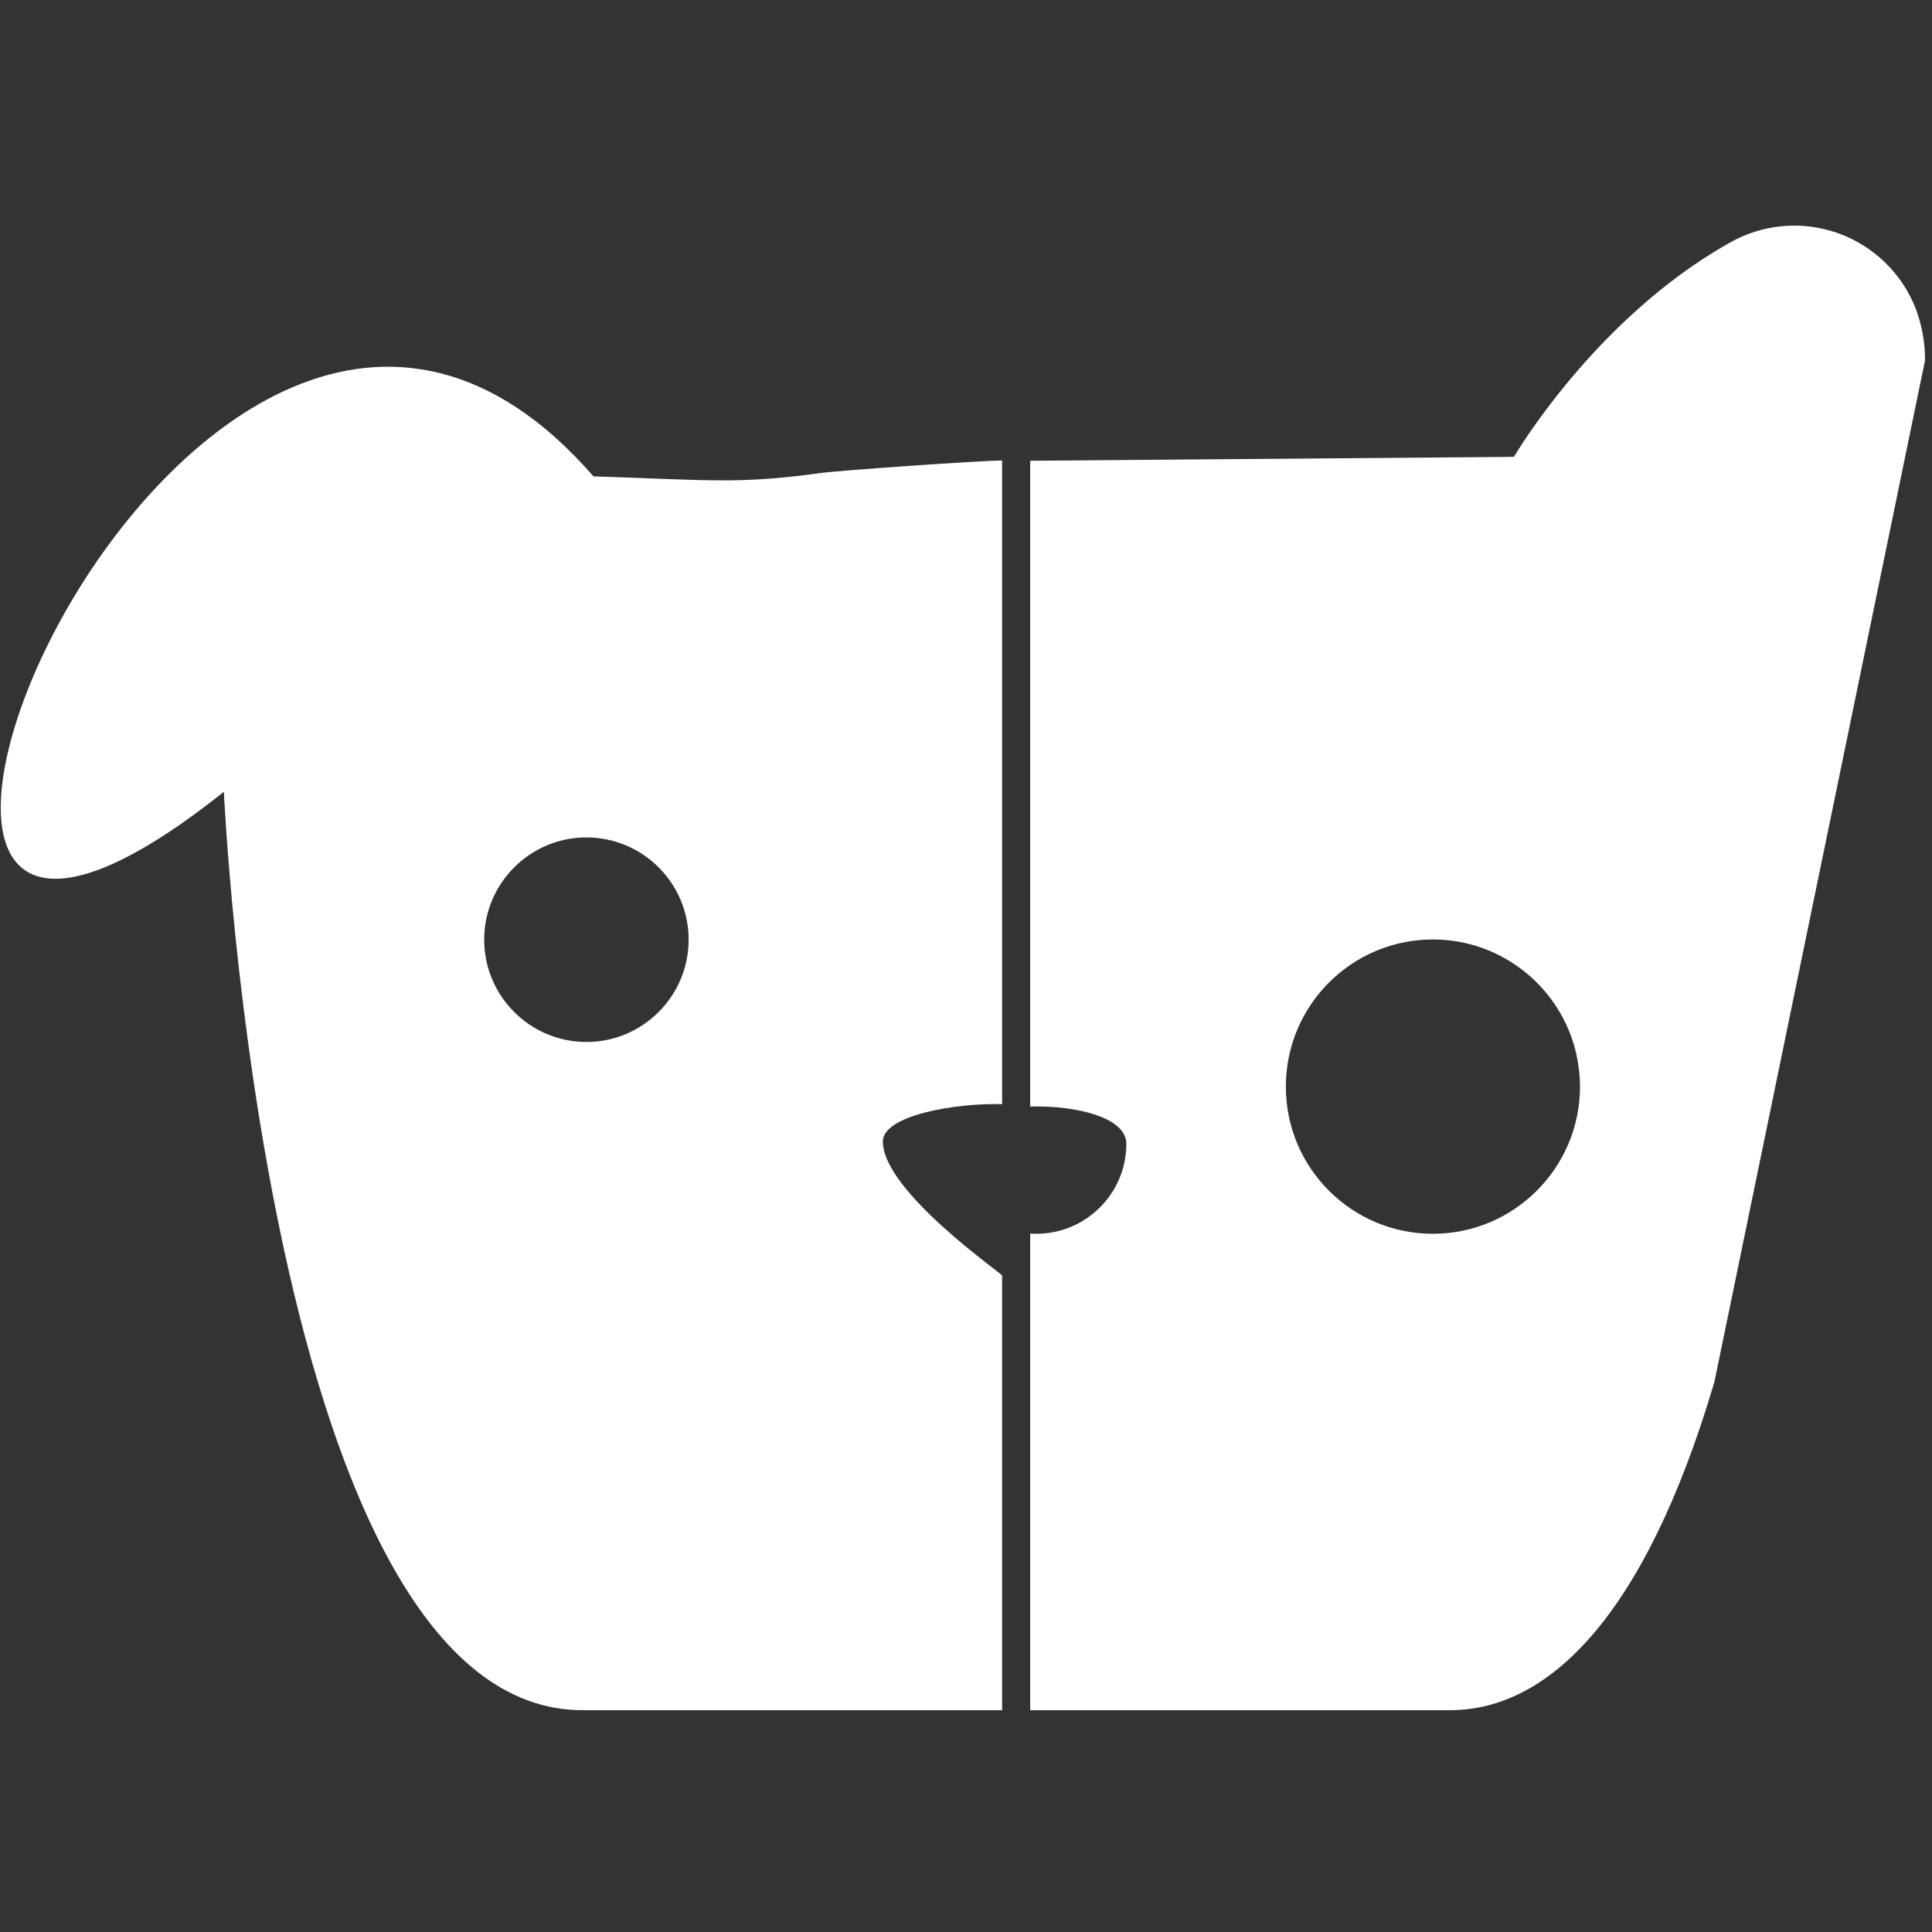
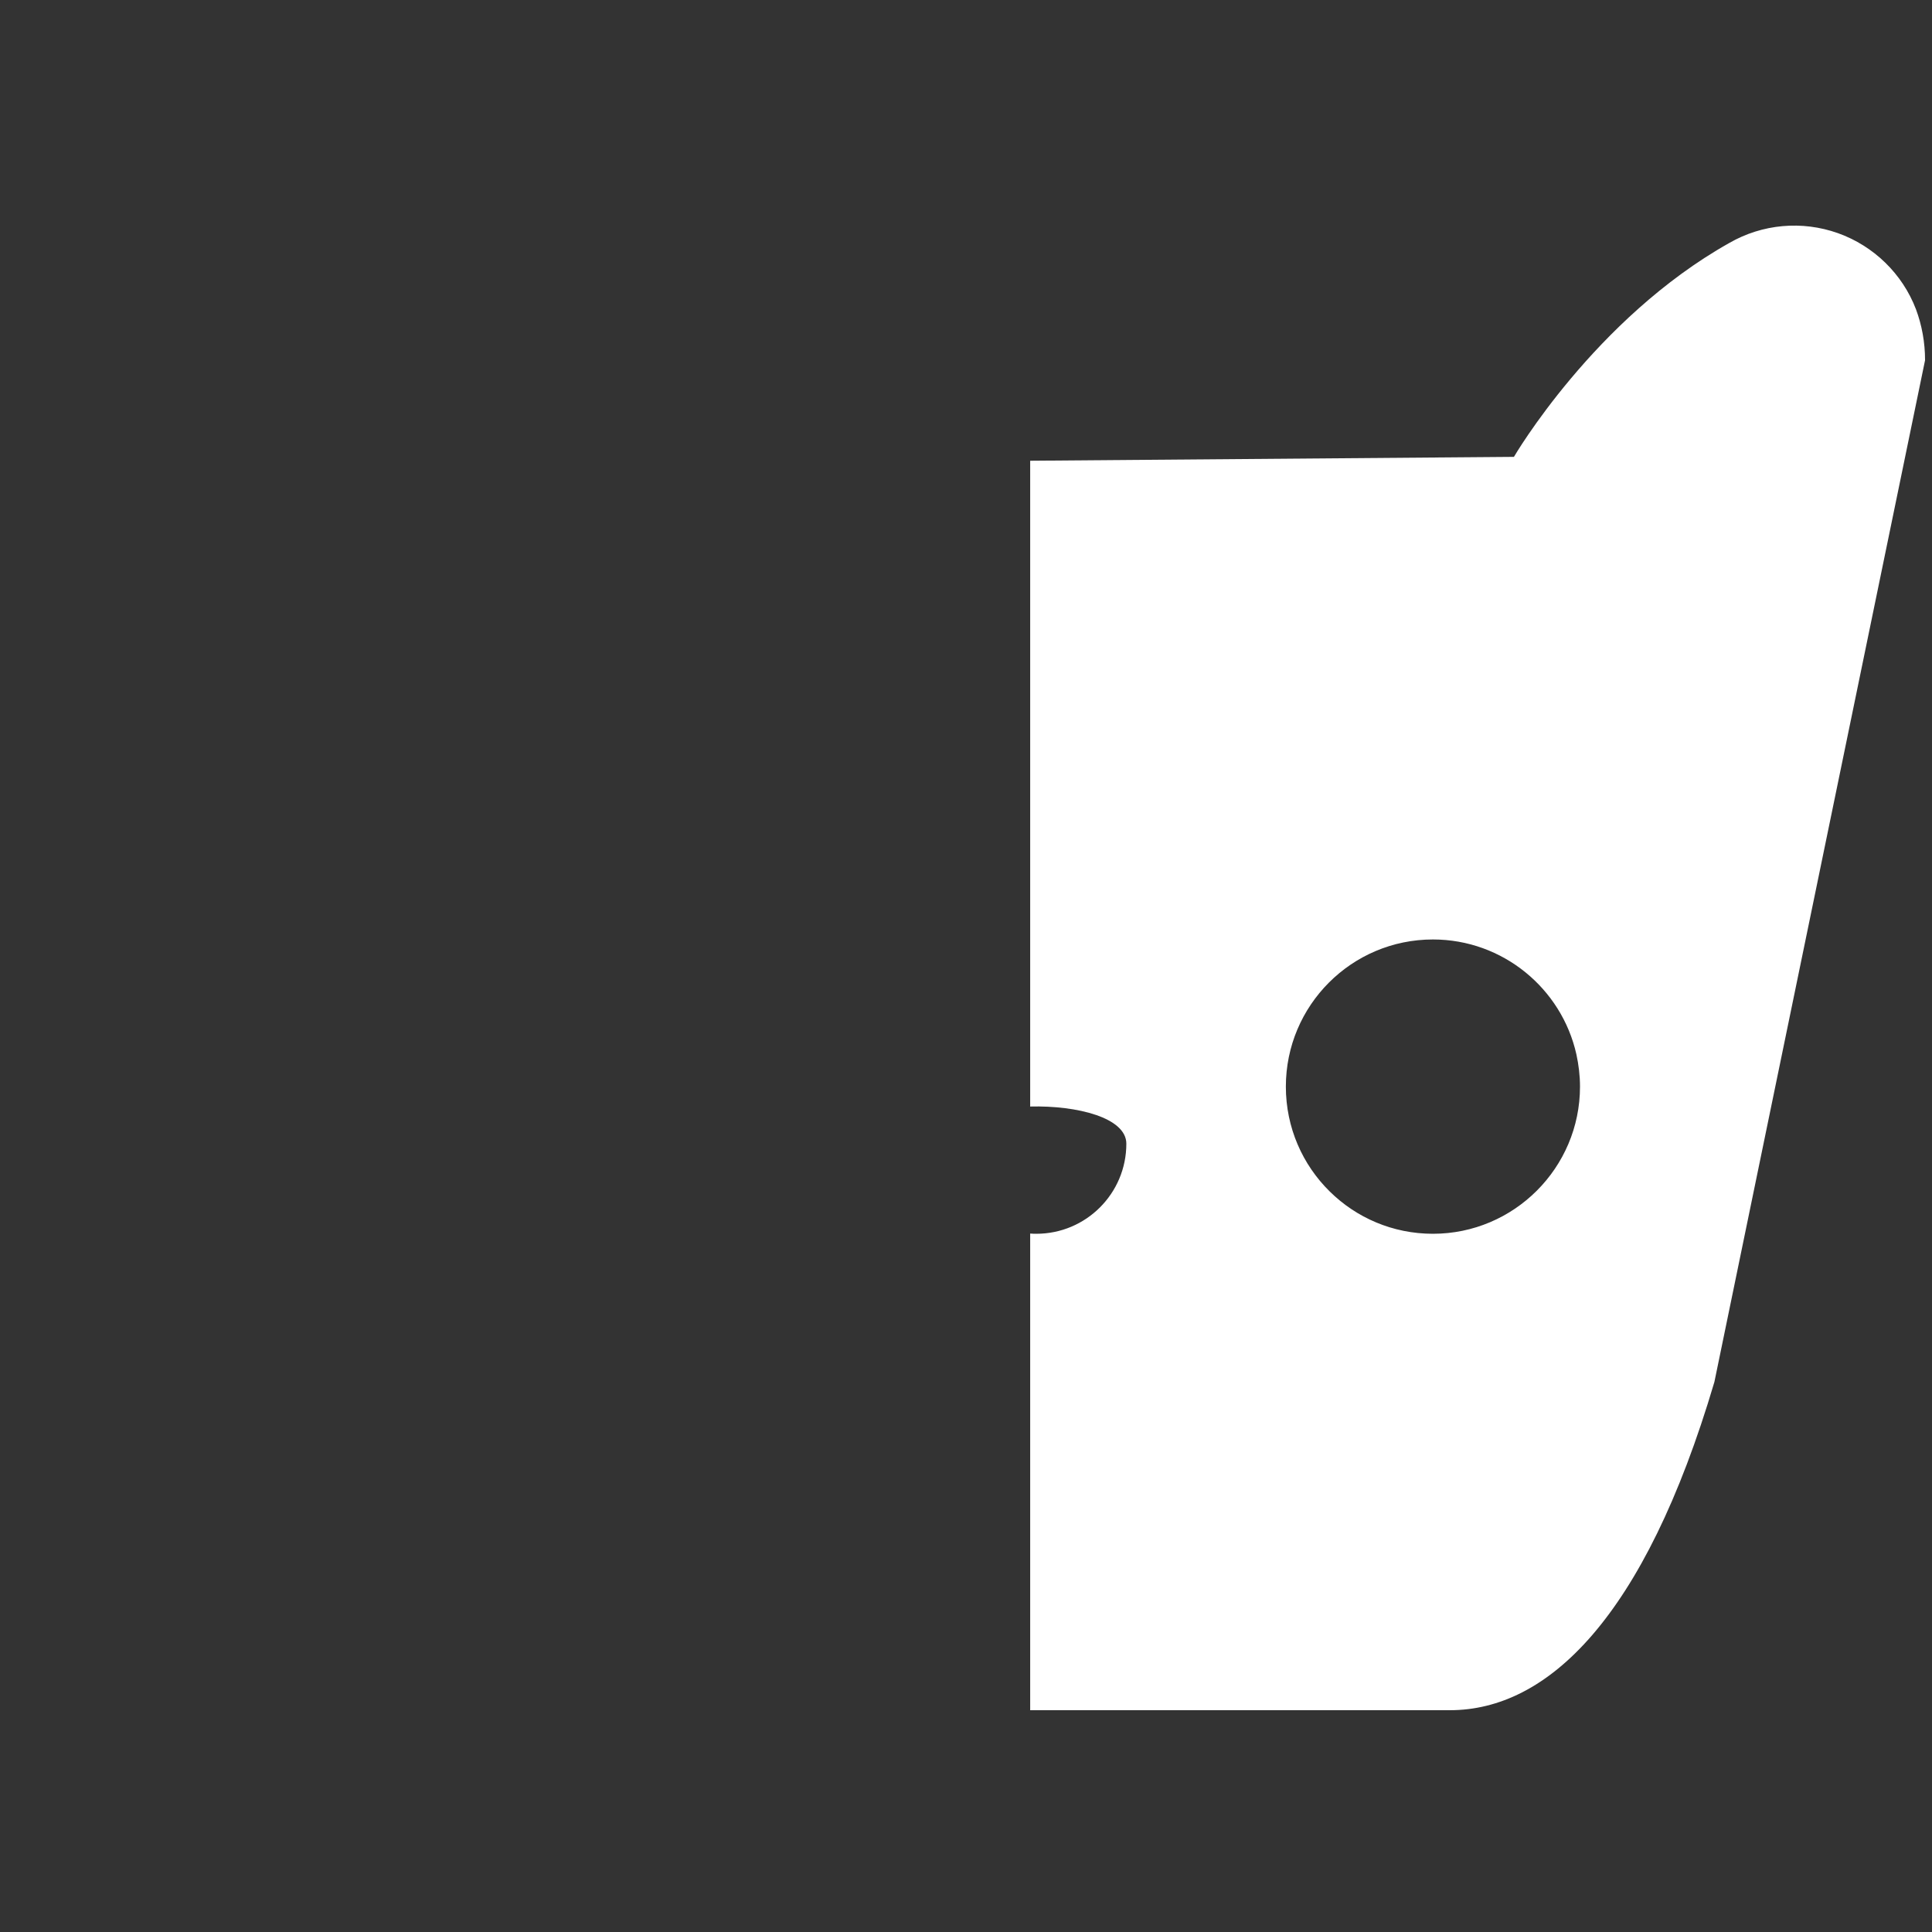
<svg xmlns="http://www.w3.org/2000/svg" width="128" height="128" viewBox="0 0 251 251" fill="white">
  <rect x="0" y="0" width="251" height="251" fill="#333333" stroke="none" />
  <path d="M133.838 222.185H188.367C200.978 222.185 213.618 210.361 222.73 179.537L250.098 46.802C250.098 44.478 249.686 42.249 248.921 40.19C247.158 35.566 243.425 31.949 238.78 30.29C234.106 28.631 228.962 29.096 224.67 31.563C207.15 41.399 196.685 59.355 196.685 59.355L133.838 59.858V143.757C139.952 143.601 146.331 145.213 146.331 148.589C146.331 155.045 141.099 160.289 134.632 160.289C134.367 160.289 134.103 160.281 133.838 160.26V222.185ZM172.758 154.795C169.23 151.327 167.055 146.501 167.055 141.171C167.055 130.618 175.609 122.053 186.162 122.053C195.246 122.053 202.888 128.436 204.799 136.971C205.093 138.321 205.269 139.727 205.269 141.171C205.269 151.722 196.686 160.289 186.162 160.289C180.93 160.289 176.197 158.192 172.758 154.795Z" />
-   <path d="M130.193 222.185H75.861C34.515 222.522 29.084 102.873 29.084 102.873C-37.584 155.931 24.569 1.518 77.101 61.887C92.506 62.395 96.018 62.908 106.583 61.459C109.151 61.101 127.596 59.826 130.193 59.826V143.446C124.054 143.289 114.699 144.908 114.699 148.298C114.699 154.779 130.193 165.448 130.193 165.72V222.185ZM76.186 108.794C68.867 108.794 62.905 114.747 62.905 122.082C62.905 129.414 68.867 135.37 76.186 135.37C83.505 135.37 89.466 129.414 89.466 122.082C89.466 114.747 83.505 108.794 76.186 108.794Z" />
</svg>